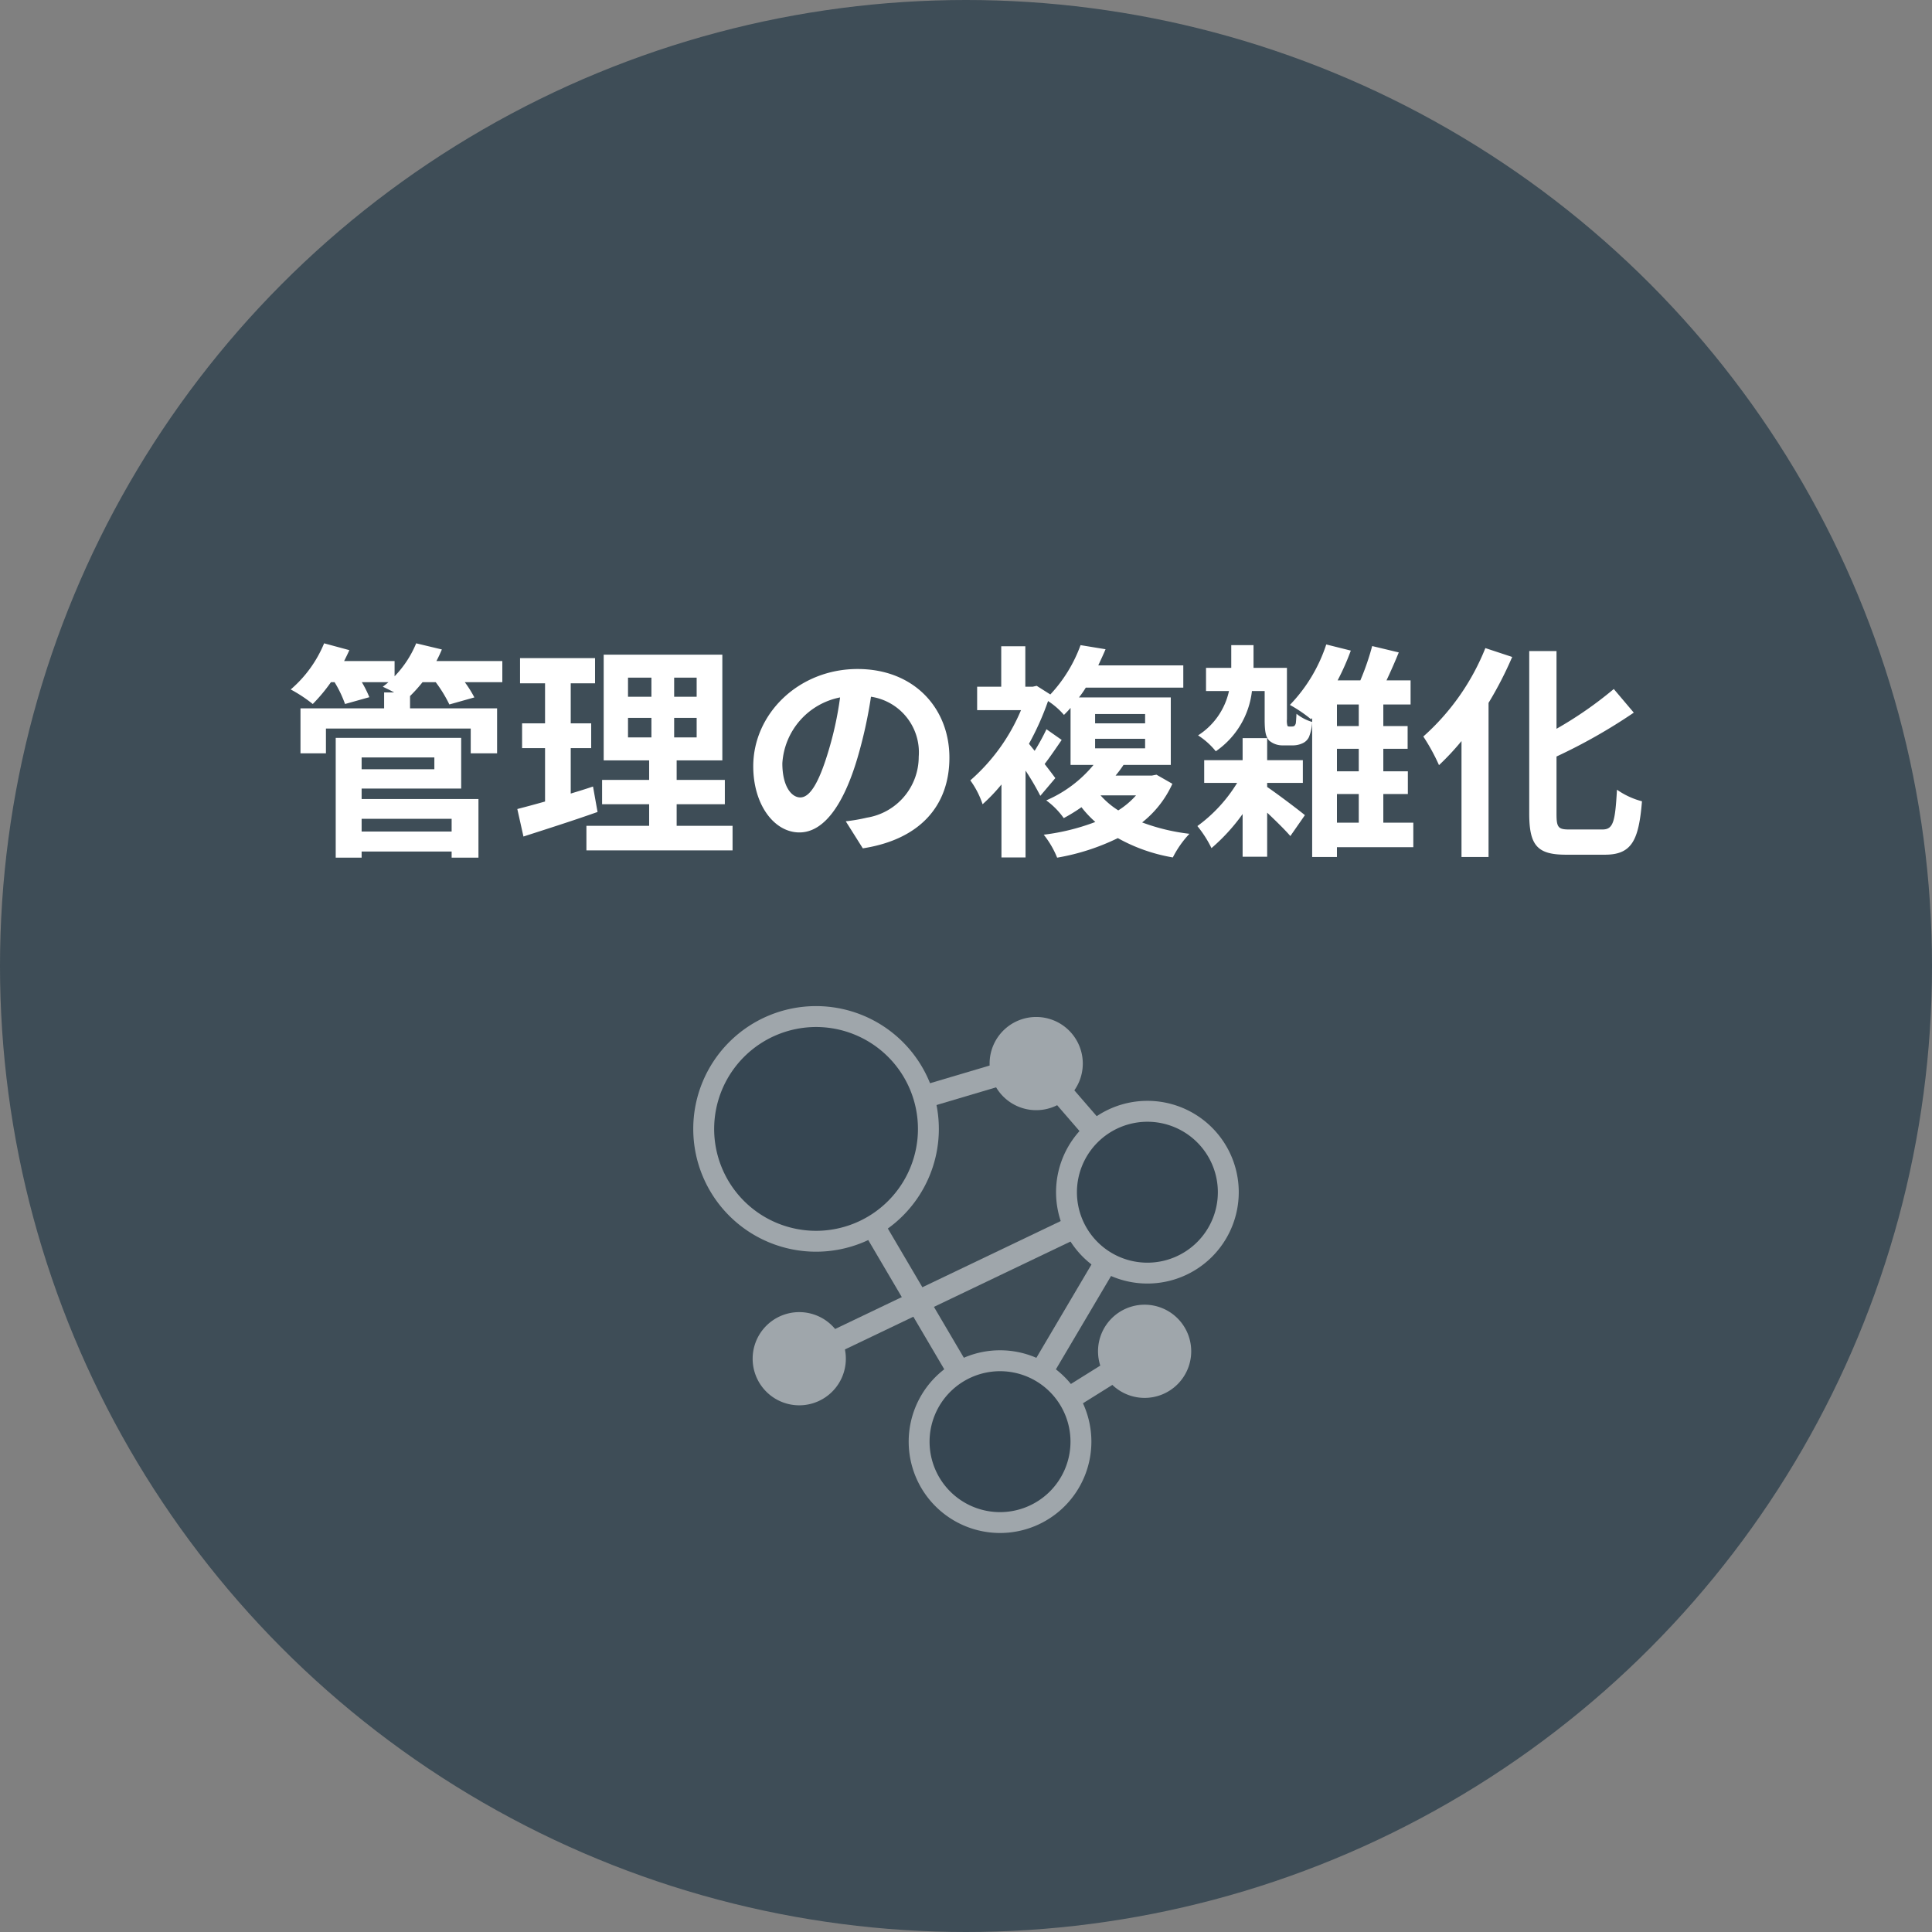
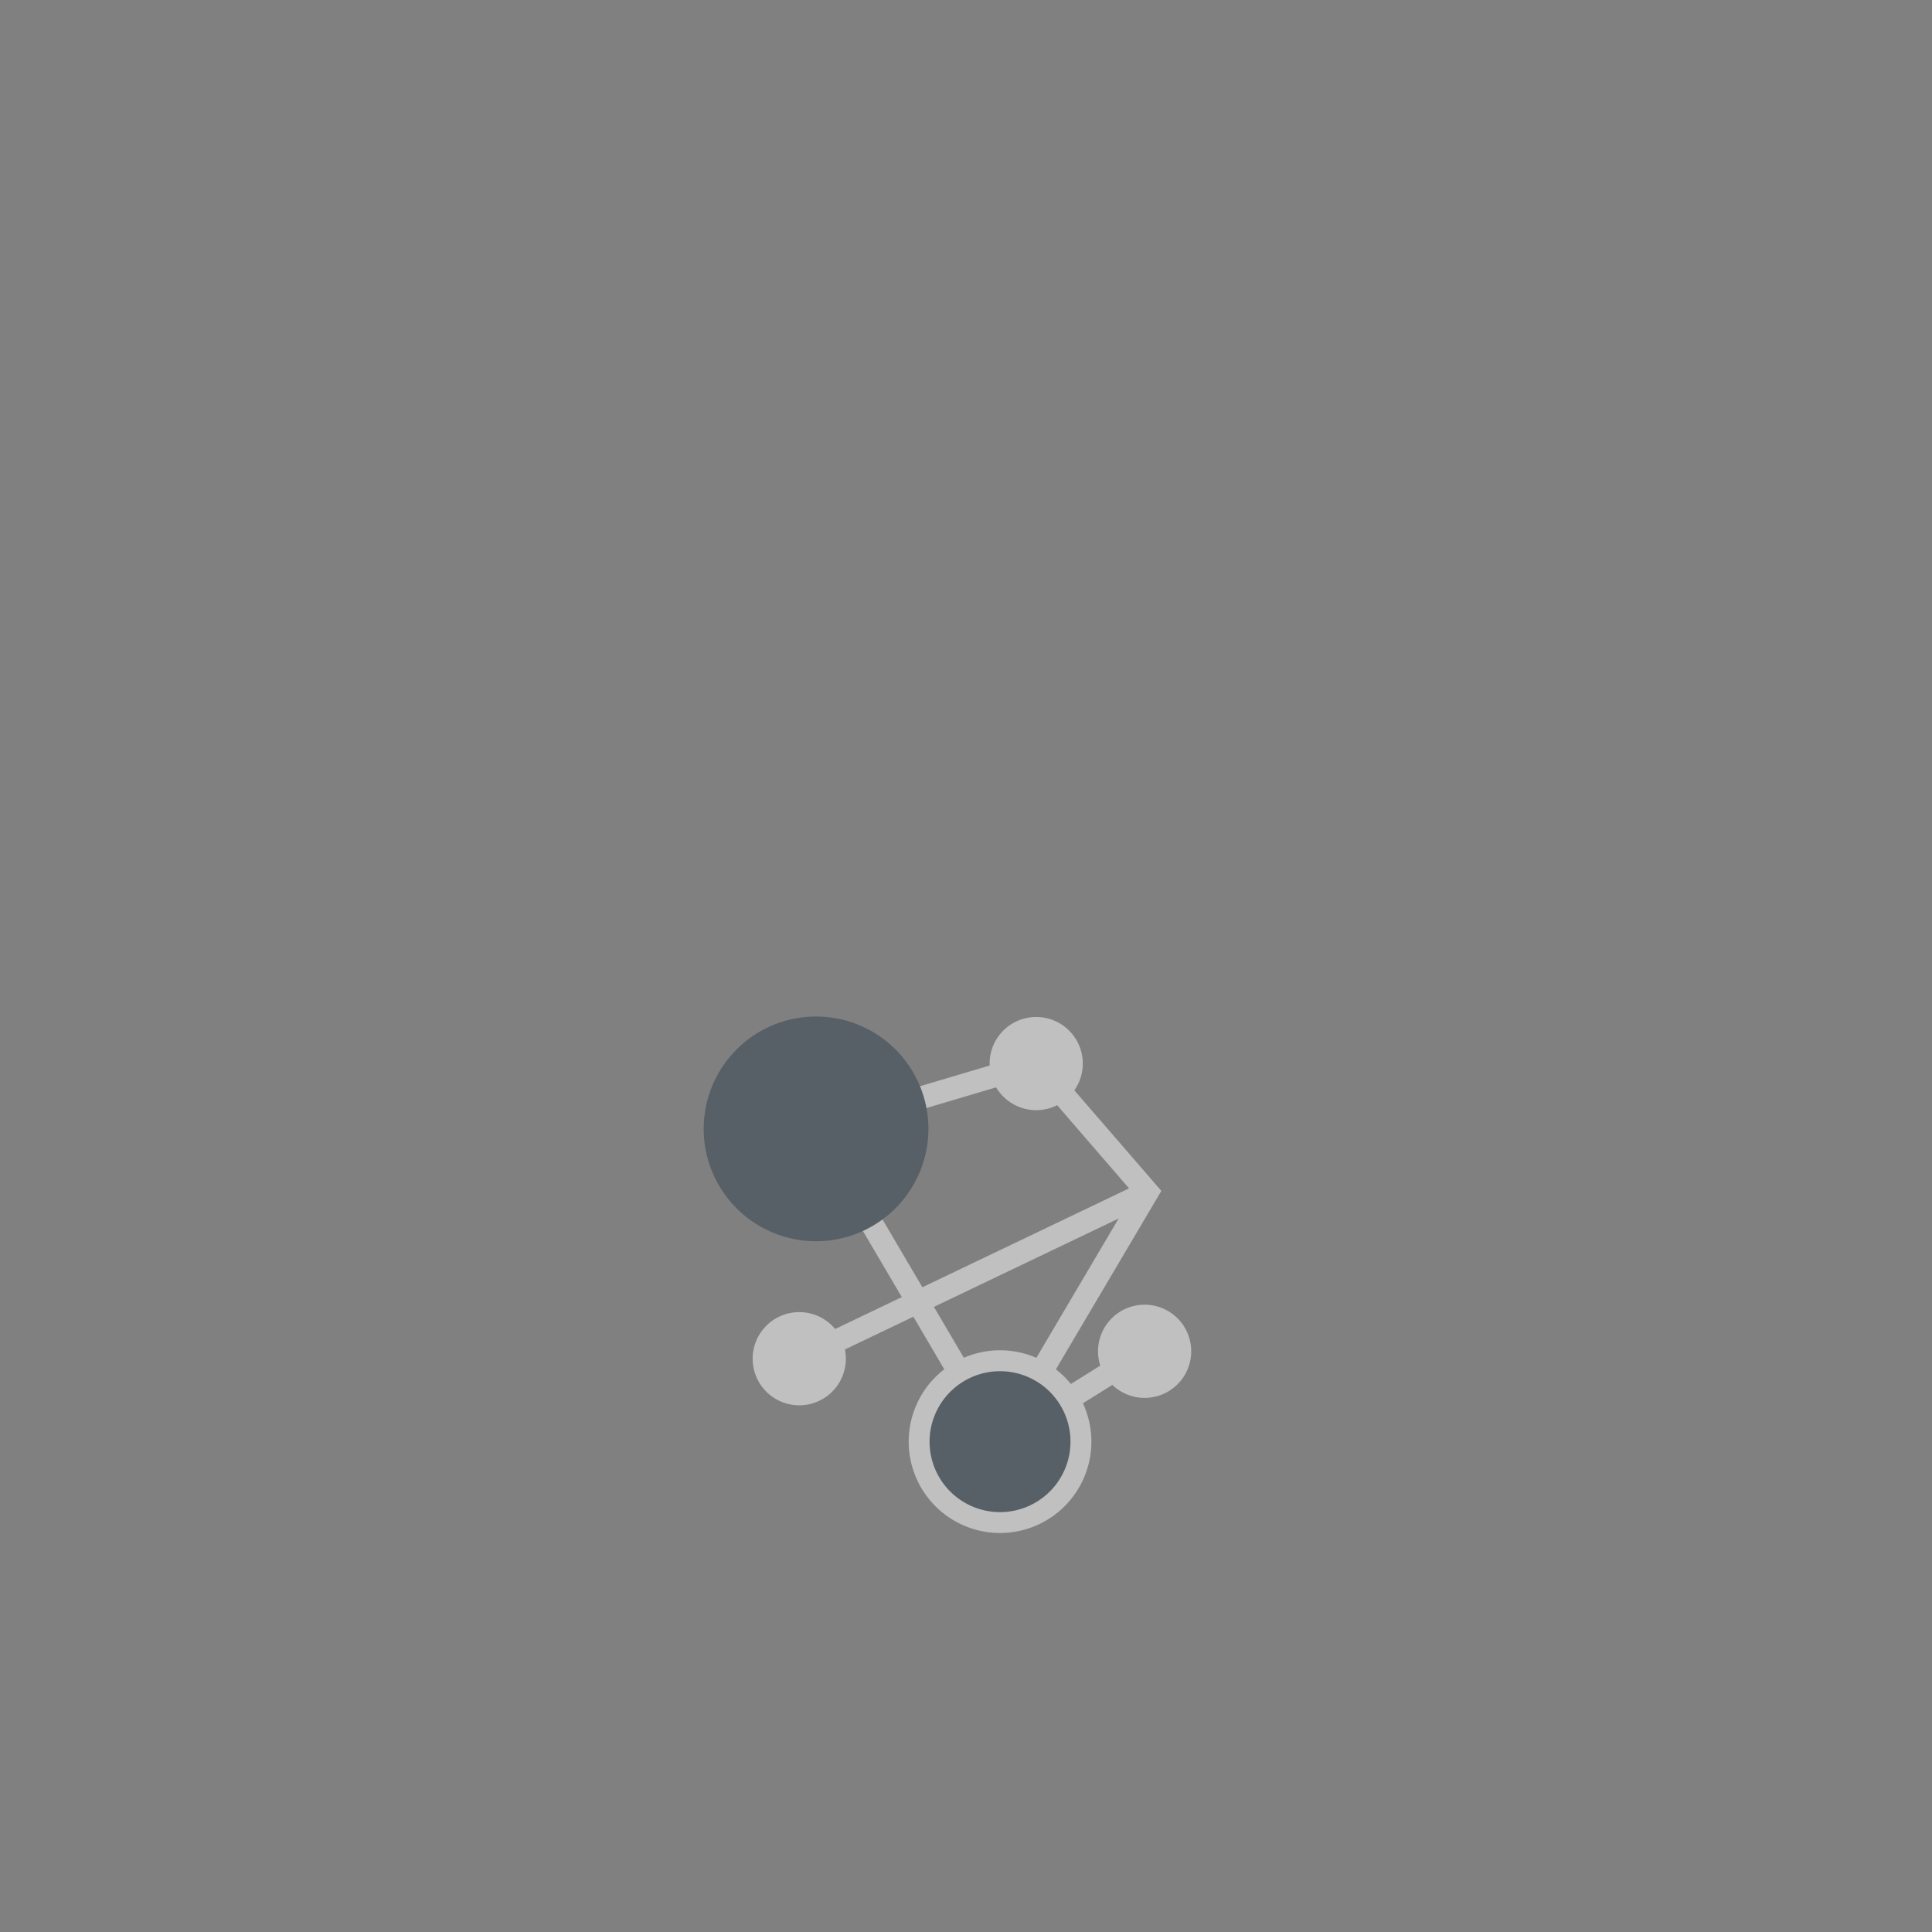
<svg xmlns="http://www.w3.org/2000/svg" height="170" viewBox="0 0 170 170" width="170">
  <rect x="0" y="0" width="170" height="170" fill="#808080" stroke="none" />
-   <circle cx="85" cy="85" fill="#2e404d" opacity=".8" r="85" />
-   <path d="m-45.26-1.66v1.12h-7.92v-1.12zm-1.52-5.4v1.04h-6.4v-1.04zm-6.4 2.74h8.76v-4.46h-11.04v10.54h2.28v-.54h7.92v.54h2.36v-5.16h-10.28zm12.38-11.22h-5.8q.27-.51.48-1.02l-2.26-.54a9.221 9.221 0 0 1 -1.9 2.9v-1.34h-4.44c.16-.32.32-.64.46-.96l-2.22-.6a10.737 10.737 0 0 1 -2.94 4.06 12.513 12.513 0 0 1 1.94 1.28 14.772 14.772 0 0 0 1.6-1.92h.32a10.207 10.207 0 0 1 .92 1.92l2.14-.6a10.084 10.084 0 0 0 -.66-1.32h2.34c-.16.14-.34.28-.5.4.26.12.64.3 1 .5h-.88v1.4h-7.36v3.96h2.24v-2.18h12.74v2.18h2.32v-3.96h-7.66v-1.08a13.429 13.429 0 0 0 1.1-1.22h1.16a11.791 11.791 0 0 1 1.2 1.96l2.2-.62a10.062 10.062 0 0 0 -.84-1.34h3.3zm7.98 11.04c-.64.22-1.3.42-1.96.62v-4h1.8v-2.18h-1.8v-3.52h2.14v-2.22h-6.6v2.22h2.2v3.52h-2.02v2.18h2.02v4.7c-.92.26-1.74.48-2.44.66l.54 2.42c1.92-.62 4.32-1.38 6.52-2.16zm3.08-6.04h2.06v1.72h-2.06zm0-3.54h2.06v1.68h-2.06zm6.04 1.68h-1.98v-1.68h1.98zm0 3.58h-1.98v-1.72h1.98zm-1.76 7.78v-1.9h4.24v-2.14h-4.24v-1.72h4.02v-9.3h-10.44v9.3h4v1.72h-4.14v2.14h4.14v1.9h-5.52v2.16h12.86v-2.16zm24-6c0-4.36-3.12-7.8-8.08-7.8-5.18 0-9.18 3.94-9.18 8.56 0 3.38 1.84 5.82 4.06 5.82 2.18 0 3.9-2.48 5.1-6.52a40.447 40.447 0 0 0 1.2-5.42 4.944 4.944 0 0 1 4.2 5.28 5.427 5.427 0 0 1 -4.56 5.36 15.383 15.383 0 0 1 -1.86.32l1.5 2.38c5.04-.78 7.62-3.76 7.62-7.98zm-14.7.5a6.3 6.3 0 0 1 5.08-5.8 30.021 30.021 0 0 1 -1.06 4.84c-.82 2.7-1.6 3.96-2.44 3.96-.78 0-1.58-.98-1.58-3zm31.12 2.82a7.175 7.175 0 0 1 -1.56 1.32 7.175 7.175 0 0 1 -1.56-1.32zm-3.6-4.98h4.4v.84h-4.4zm0-2.18h4.4v.82h-4.4zm5.4 5.34-.42.08h-3.18a10.408 10.408 0 0 0 .7-.94h4.16v-5.94h-8.08a8.291 8.291 0 0 0 .6-.86h8.58v-1.96h-7.48c.22-.48.44-.94.64-1.42l-2.2-.36a12.683 12.683 0 0 1 -2.66 4.34l-1.2-.76-.36.08h-.64v-3.56h-2.12v3.56h-2.12v2.06h3.86a16.877 16.877 0 0 1 -4.46 6.18 7.709 7.709 0 0 1 1.08 2.1 15.44 15.44 0 0 0 1.66-1.74v6.42h2.12v-7.64a22.826 22.826 0 0 1 1.3 2.22l1.32-1.56c-.16-.22-.52-.7-.94-1.24.46-.6.98-1.36 1.5-2.12l-1.34-.94a18.5 18.5 0 0 1 -1.04 1.9l-.5-.62a24.255 24.255 0 0 0 1.68-3.76 6.528 6.528 0 0 1 1.4 1.22c.2-.2.4-.4.58-.62v5.02h2.02a11.049 11.049 0 0 1 -4.16 3.12 6.71 6.71 0 0 1 1.54 1.56 14.726 14.726 0 0 0 1.56-.96 9.39 9.39 0 0 0 1.22 1.3 19.347 19.347 0 0 1 -4.54 1.12 8.112 8.112 0 0 1 1.18 2.02 19.666 19.666 0 0 0 5.34-1.72 15.043 15.043 0 0 0 4.84 1.7 8.863 8.863 0 0 1 1.46-2.08 17.615 17.615 0 0 1 -4.16-1 9.136 9.136 0 0 0 2.66-3.4zm9.74.72h3.14v-2h-3.14v-1.94h-2.16v1.94h-3.38v2h2.9a13.161 13.161 0 0 1 -3.5 3.8 9.966 9.966 0 0 1 1.24 1.94 16.763 16.763 0 0 0 2.74-3v3.76h2.16v-3.88c.76.72 1.58 1.52 2.04 2.06l1.28-1.84c-.5-.42-2.46-1.9-3.32-2.48zm1.94-4.96c-.08 0-.14-.02-.16-.08a1.672 1.672 0 0 1 -.04-.56v-4.52h-2.94v-2h-1.96v2h-2.22v2.04h2.02a6.2 6.2 0 0 1 -2.72 3.9 6.524 6.524 0 0 1 1.56 1.4 7.454 7.454 0 0 0 3.18-5.3h1.12v2.5c0 1.16.12 1.54.4 1.86a1.792 1.792 0 0 0 1.2.42h.86a2.006 2.006 0 0 0 .86-.18 1.132 1.132 0 0 0 .58-.56 4.11 4.11 0 0 0 .28-1.32 4.108 4.108 0 0 1 -1.38-.72c-.02.4-.04.7-.06.84a.493.493 0 0 1 -.14.24.5.5 0 0 1 -.2.04zm4.2 5.94h1.92v2.52h-1.92zm1.92-5.98h-1.92v-1.9h1.92zm0 3.98h-1.92v-1.98h1.92zm4.8 4.52h-2.64v-2.52h2.16v-2h-2.16v-1.98h2.14v-2h-2.14v-1.9h2.4v-2.12h-2.12c.36-.76.74-1.62 1.08-2.46l-2.34-.56a22.584 22.584 0 0 1 -1.04 3.02h-2a21.757 21.757 0 0 0 1.16-2.62l-2.16-.54a13.877 13.877 0 0 1 -3.2 5.32 12.139 12.139 0 0 1 1.86 1.26l.1-.1v12.22h2.18v-.86h6.72zm6.34-15.36a20.668 20.668 0 0 1 -5.46 7.78 17.449 17.449 0 0 1 1.38 2.52 22.659 22.659 0 0 0 1.98-2.12v10.2h2.38v-13.56a32.212 32.212 0 0 0 2.08-4.04zm7.36 15.96c-.96 0-1.1-.2-1.1-1.38v-5.04a48.448 48.448 0 0 0 6.8-3.86l-1.76-2.08a34.017 34.017 0 0 1 -5.04 3.5v-6.84h-2.4v14.3c0 2.82.72 3.62 3.24 3.62h3.42c2.36 0 2.98-1.26 3.26-4.7a6.866 6.866 0 0 1 -2.2-1.02c-.16 2.82-.32 3.5-1.28 3.5z" fill="#fff" transform="translate(85 73.707)" />
  <g opacity=".5" transform="translate(61 88.529)">
    <path d="m.53 8.8-1.06-1.7 12.723-7.948 1.06 1.7z" fill="#fff" transform="translate(26.994 30.374)" />
    <path d="m.431 15.555-.863-1.8 30.632-14.655.866 1.8z" fill="#fff" transform="translate(9.327 16.373)" />
    <path d="m24.4 1.057 10.682 12.343-14.2 24.031-17.693-30.078zm8.224 12.569-8.888-10.285-17.526 5.202 14.68 24.957z" fill="#fff" transform="translate(6.107 2.858)" />
    <path d="m10.287 20.172a9.887 9.887 0 1 1 9.886-9.886 9.9 9.9 0 0 1 -9.886 9.886" fill="#2e404d" transform="translate(.521 .519)" />
-     <path d="m10.805 1.84a8.966 8.966 0 1 1 -8.965 8.965 8.976 8.976 0 0 1 8.965-8.965m0-1.84a10.805 10.805 0 1 0 10.806 10.805 10.806 10.806 0 0 0 -10.806-10.805" fill="#fff" />
-     <path d="m21.4 18.263a7.119 7.119 0 1 1 7.117-7.119 7.128 7.128 0 0 1 -7.117 7.119" fill="#2e404d" transform="translate(18.56 5.229)" />
    <g fill="#fff">
-       <path d="m21.921 5.465a6.2 6.2 0 1 1 -6.2 6.2 6.207 6.207 0 0 1 6.2-6.2m0-1.84a8.038 8.038 0 1 0 8.039 8.039 8.038 8.038 0 0 0 -8.039-8.039" transform="translate(18.04 4.711)" />
      <path d="m19.539 4.516a4.1 4.1 0 1 1 -4.1-4.1 4.1 4.1 0 0 1 4.1 4.1" transform="translate(14.738 .541)" />
      <path d="m10.472 15.81a4.1 4.1 0 1 1 -4.1-4.1 4.1 4.1 0 0 1 4.1 4.1" transform="translate(2.955 15.217)" />
      <path d="m23.688 15.526a4.1 4.1 0 1 1 -4.1-4.1 4.1 4.1 0 0 1 4.1 4.1" transform="translate(20.129 14.848)" />
    </g>
    <path d="m15.763 27.807a7.118 7.118 0 1 1 7.117-7.119 7.128 7.128 0 0 1 -7.117 7.119" fill="#2e404d" transform="translate(11.233 17.636)" />
    <path d="m16.282 15.01a6.2 6.2 0 1 1 -6.2 6.2 6.207 6.207 0 0 1 6.2-6.2m0-1.84a8.038 8.038 0 1 0 8.039 8.039 8.038 8.038 0 0 0 -8.039-8.039" fill="#fff" transform="translate(10.712 17.115)" />
  </g>
</svg>